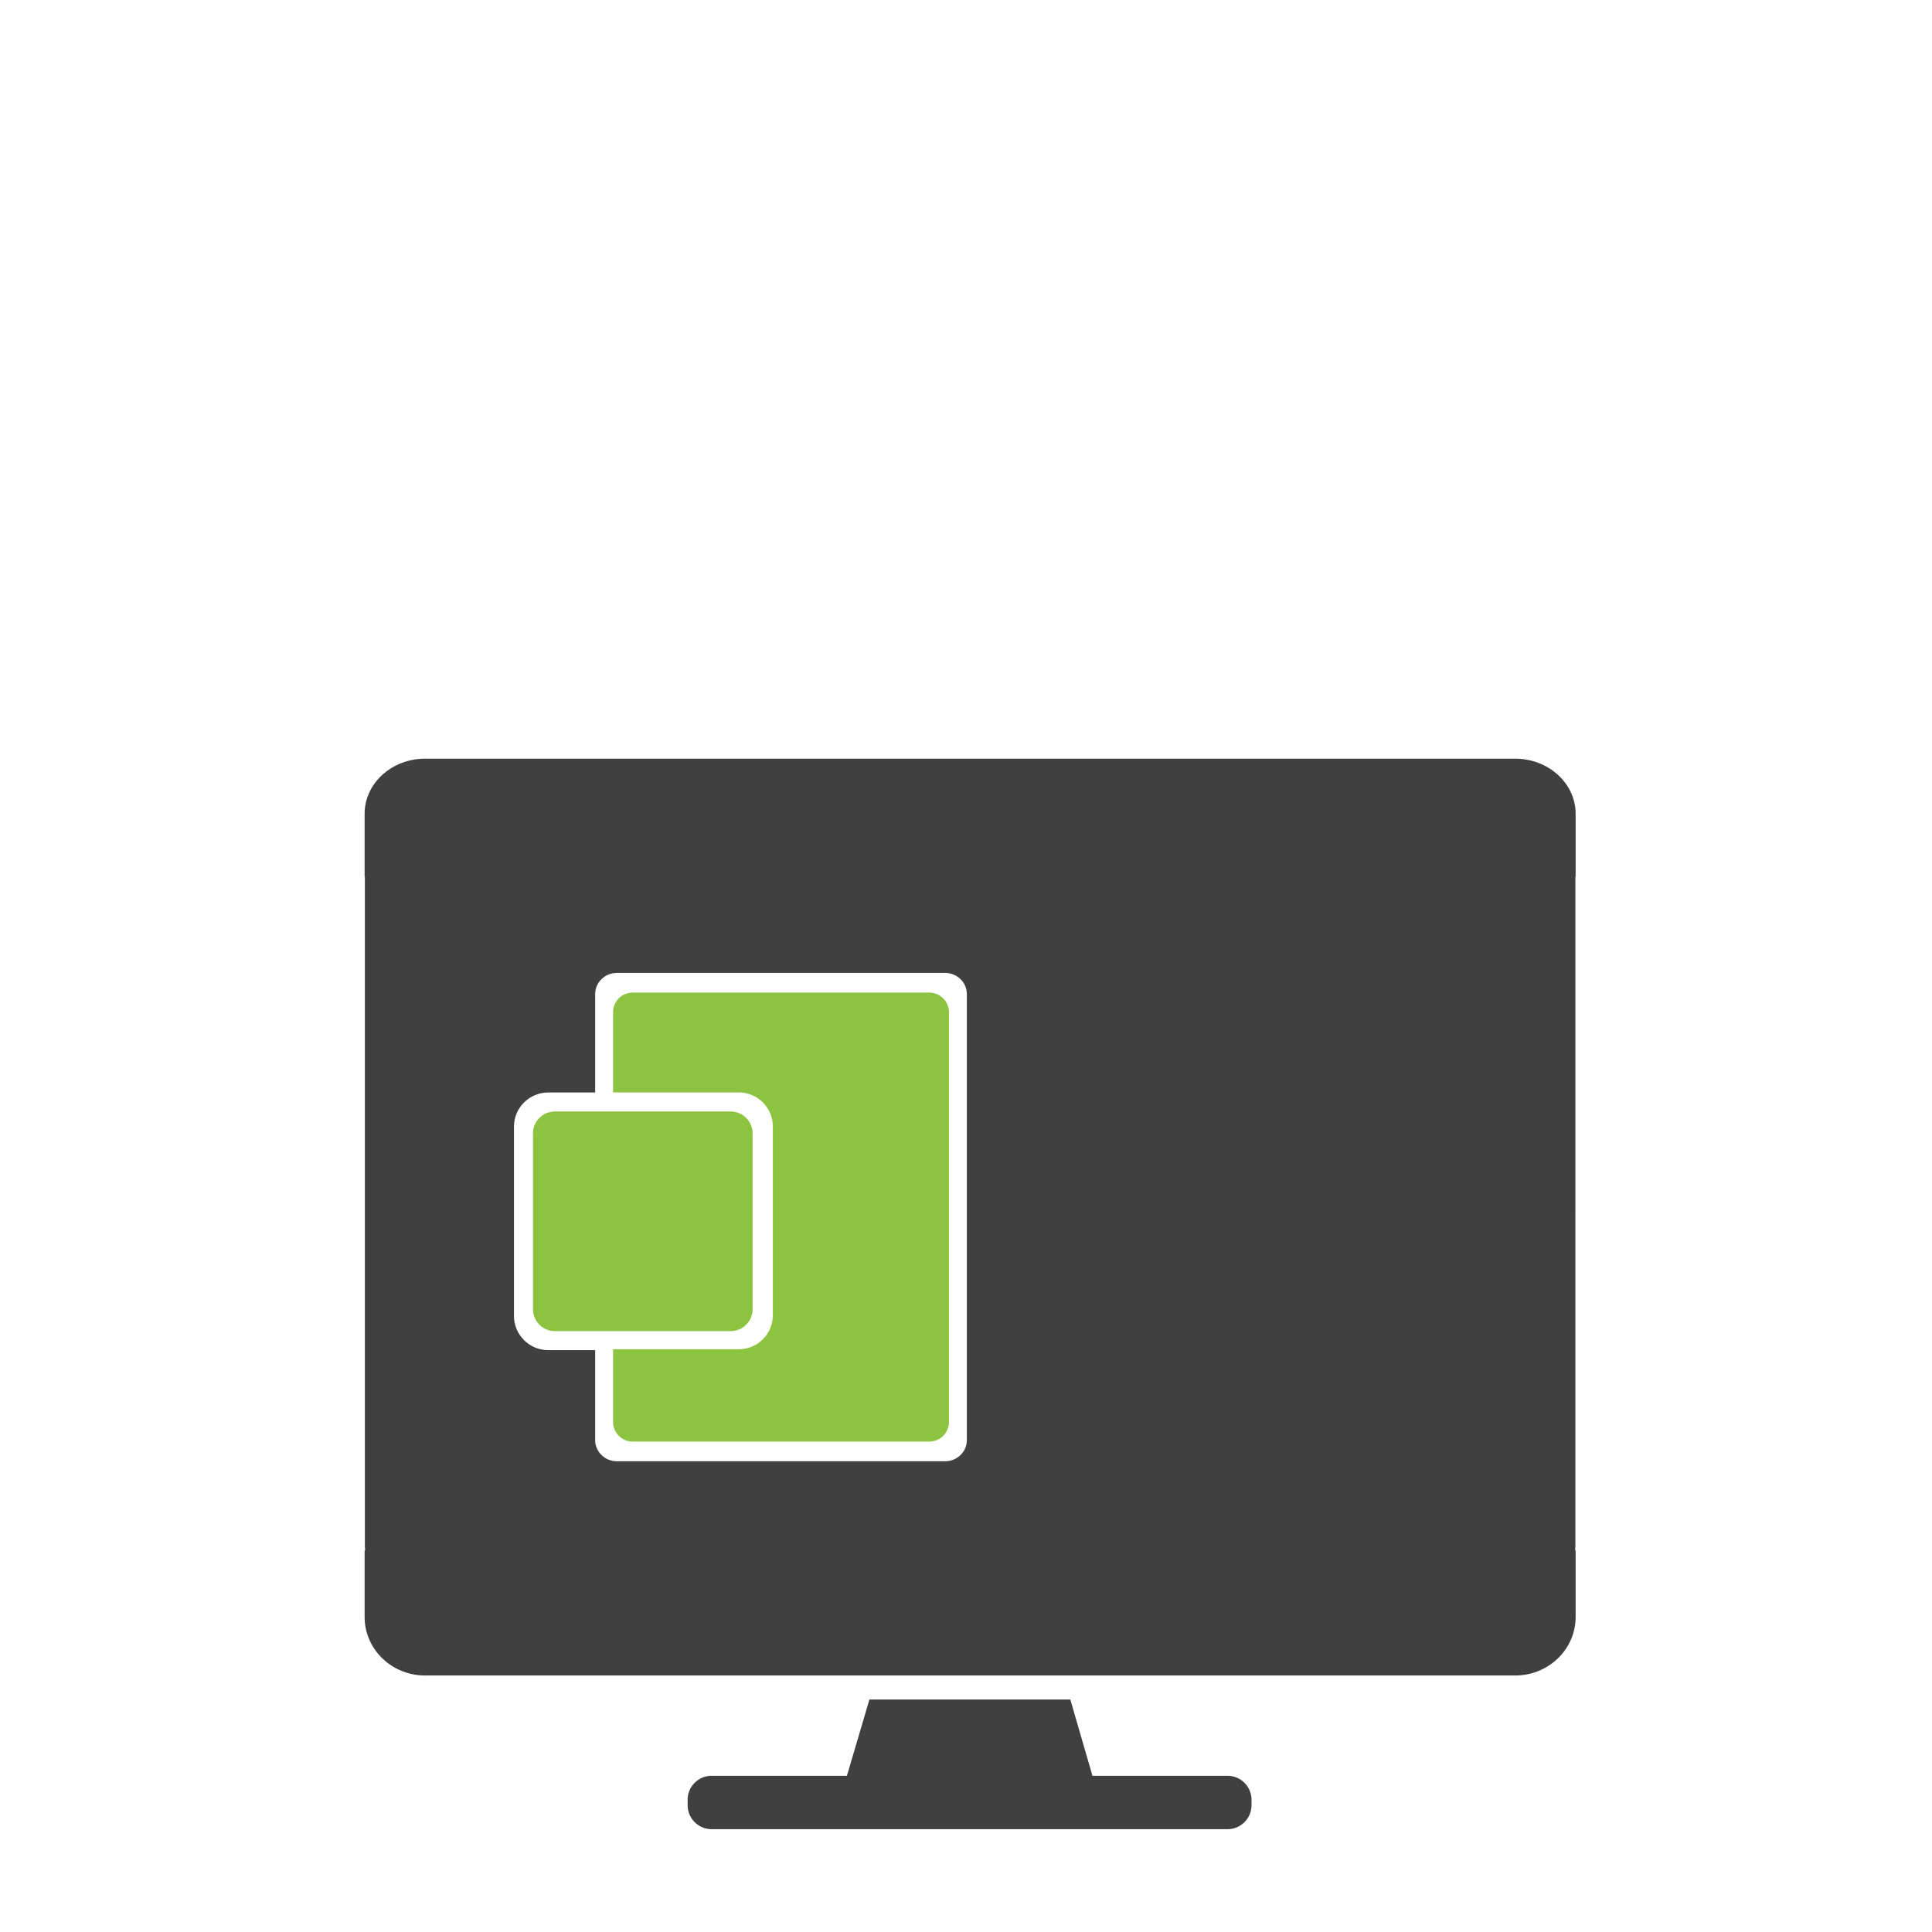
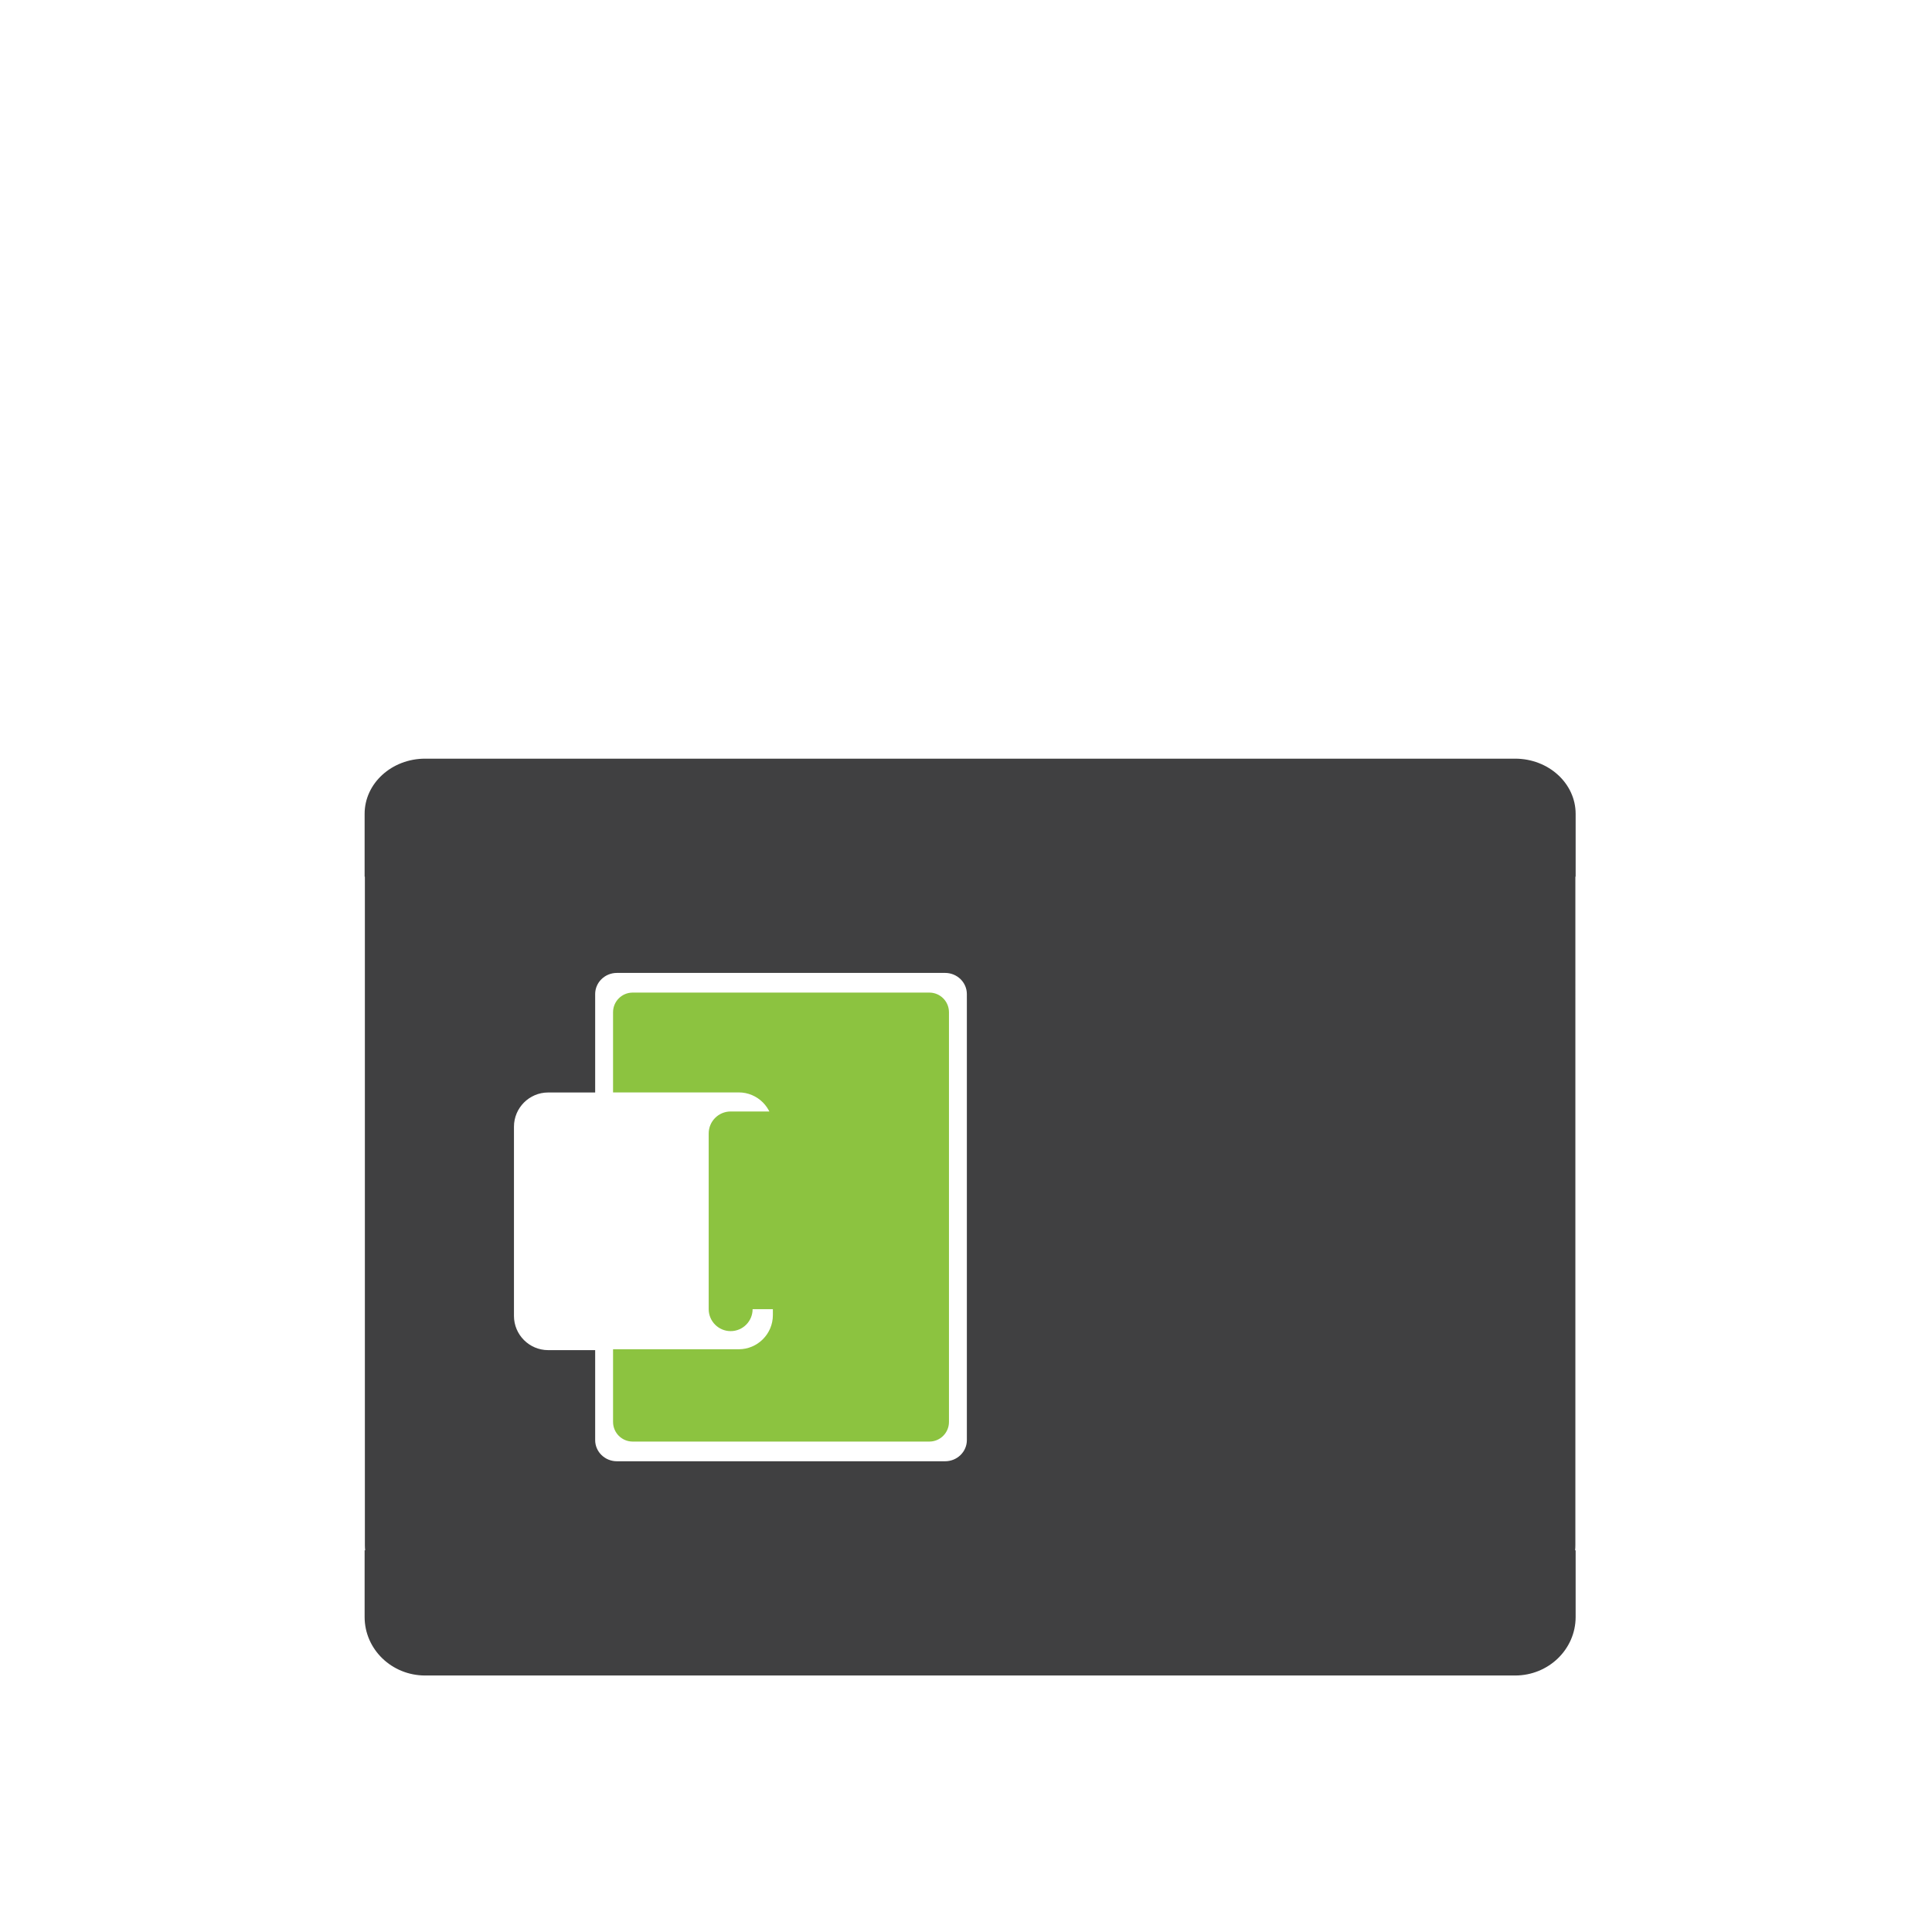
<svg xmlns="http://www.w3.org/2000/svg" version="1.1" id="Layer_1" x="0px" y="0px" width="300px" height="300px" viewBox="0 0 300 300" enable-background="new 0 0 300 300" xml:space="preserve">
  <g>
    <path fill="#8CC340" d="M144.304,154.128H98.246c-1.686,0-3.051,1.365-3.051,3.05v12.451h19.519c2.92,0,5.298,2.379,5.298,5.302   v29.28c0,2.923-2.377,5.301-5.298,5.301H95.195v11.285c0,1.685,1.365,3.05,3.051,3.05h46.058c1.685,0,3.051-1.365,3.051-3.05   v-63.619C147.355,155.493,145.989,154.128,144.304,154.128z" />
  </g>
  <g>
-     <path fill="#404041" d="M190.606,275.741h-20.972l-3.433-11.835H135l-3.49,11.835h-21.009c-2.06,0-3.728,1.668-3.728,3.728v0.84   c0,2.058,1.668,3.727,3.728,3.727h80.105c2.06,0,3.729-1.669,3.729-3.727v-0.84C194.336,277.409,192.666,275.741,190.606,275.741z" />
    <path fill="#404041" d="M244.624,136.126h0.04v-9.756c0-4.731-4.208-8.565-9.399-8.565H66.017c-5.191,0-9.399,3.834-9.399,8.565   v9.756h0.039v103.813c0,0.269,0.015,0.534,0.042,0.798h-0.081v10.349c0,5.018,4.208,9.085,9.399,9.085h169.248   c5.191,0,9.399-4.067,9.399-9.085v-10.349h-0.079h-0.002c0.027-0.264,0.041-0.529,0.041-0.798V136.126z M150.134,155.064v13.417   v42.976v11.454v0.706c0,1.815-1.511,3.287-3.377,3.287H95.793c-1.865,0-3.376-1.472-3.376-3.287v-0.706v-12.16v-1.104h-7.3   c-2.927,0-5.309-2.384-5.309-5.313v-29.38c0-2.931,2.382-5.314,5.309-5.314h7.3v-1.863v-12.711v-0.707   c0-1.814,1.511-3.286,3.376-3.286h50.963c1.867,0,3.377,1.472,3.377,3.286V155.064z" />
  </g>
-   <path fill="#8CC340" d="M116.864,203.284c0,1.884-1.528,3.412-3.41,3.412H86.167c-1.88,0-3.408-1.528-3.408-3.412v-27.282  c0-1.884,1.528-3.412,3.408-3.412h27.288c1.881,0,3.41,1.528,3.41,3.412V203.284z" />
+   <path fill="#8CC340" d="M116.864,203.284c0,1.884-1.528,3.412-3.41,3.412c-1.88,0-3.408-1.528-3.408-3.412v-27.282  c0-1.884,1.528-3.412,3.408-3.412h27.288c1.881,0,3.41,1.528,3.41,3.412V203.284z" />
</svg>